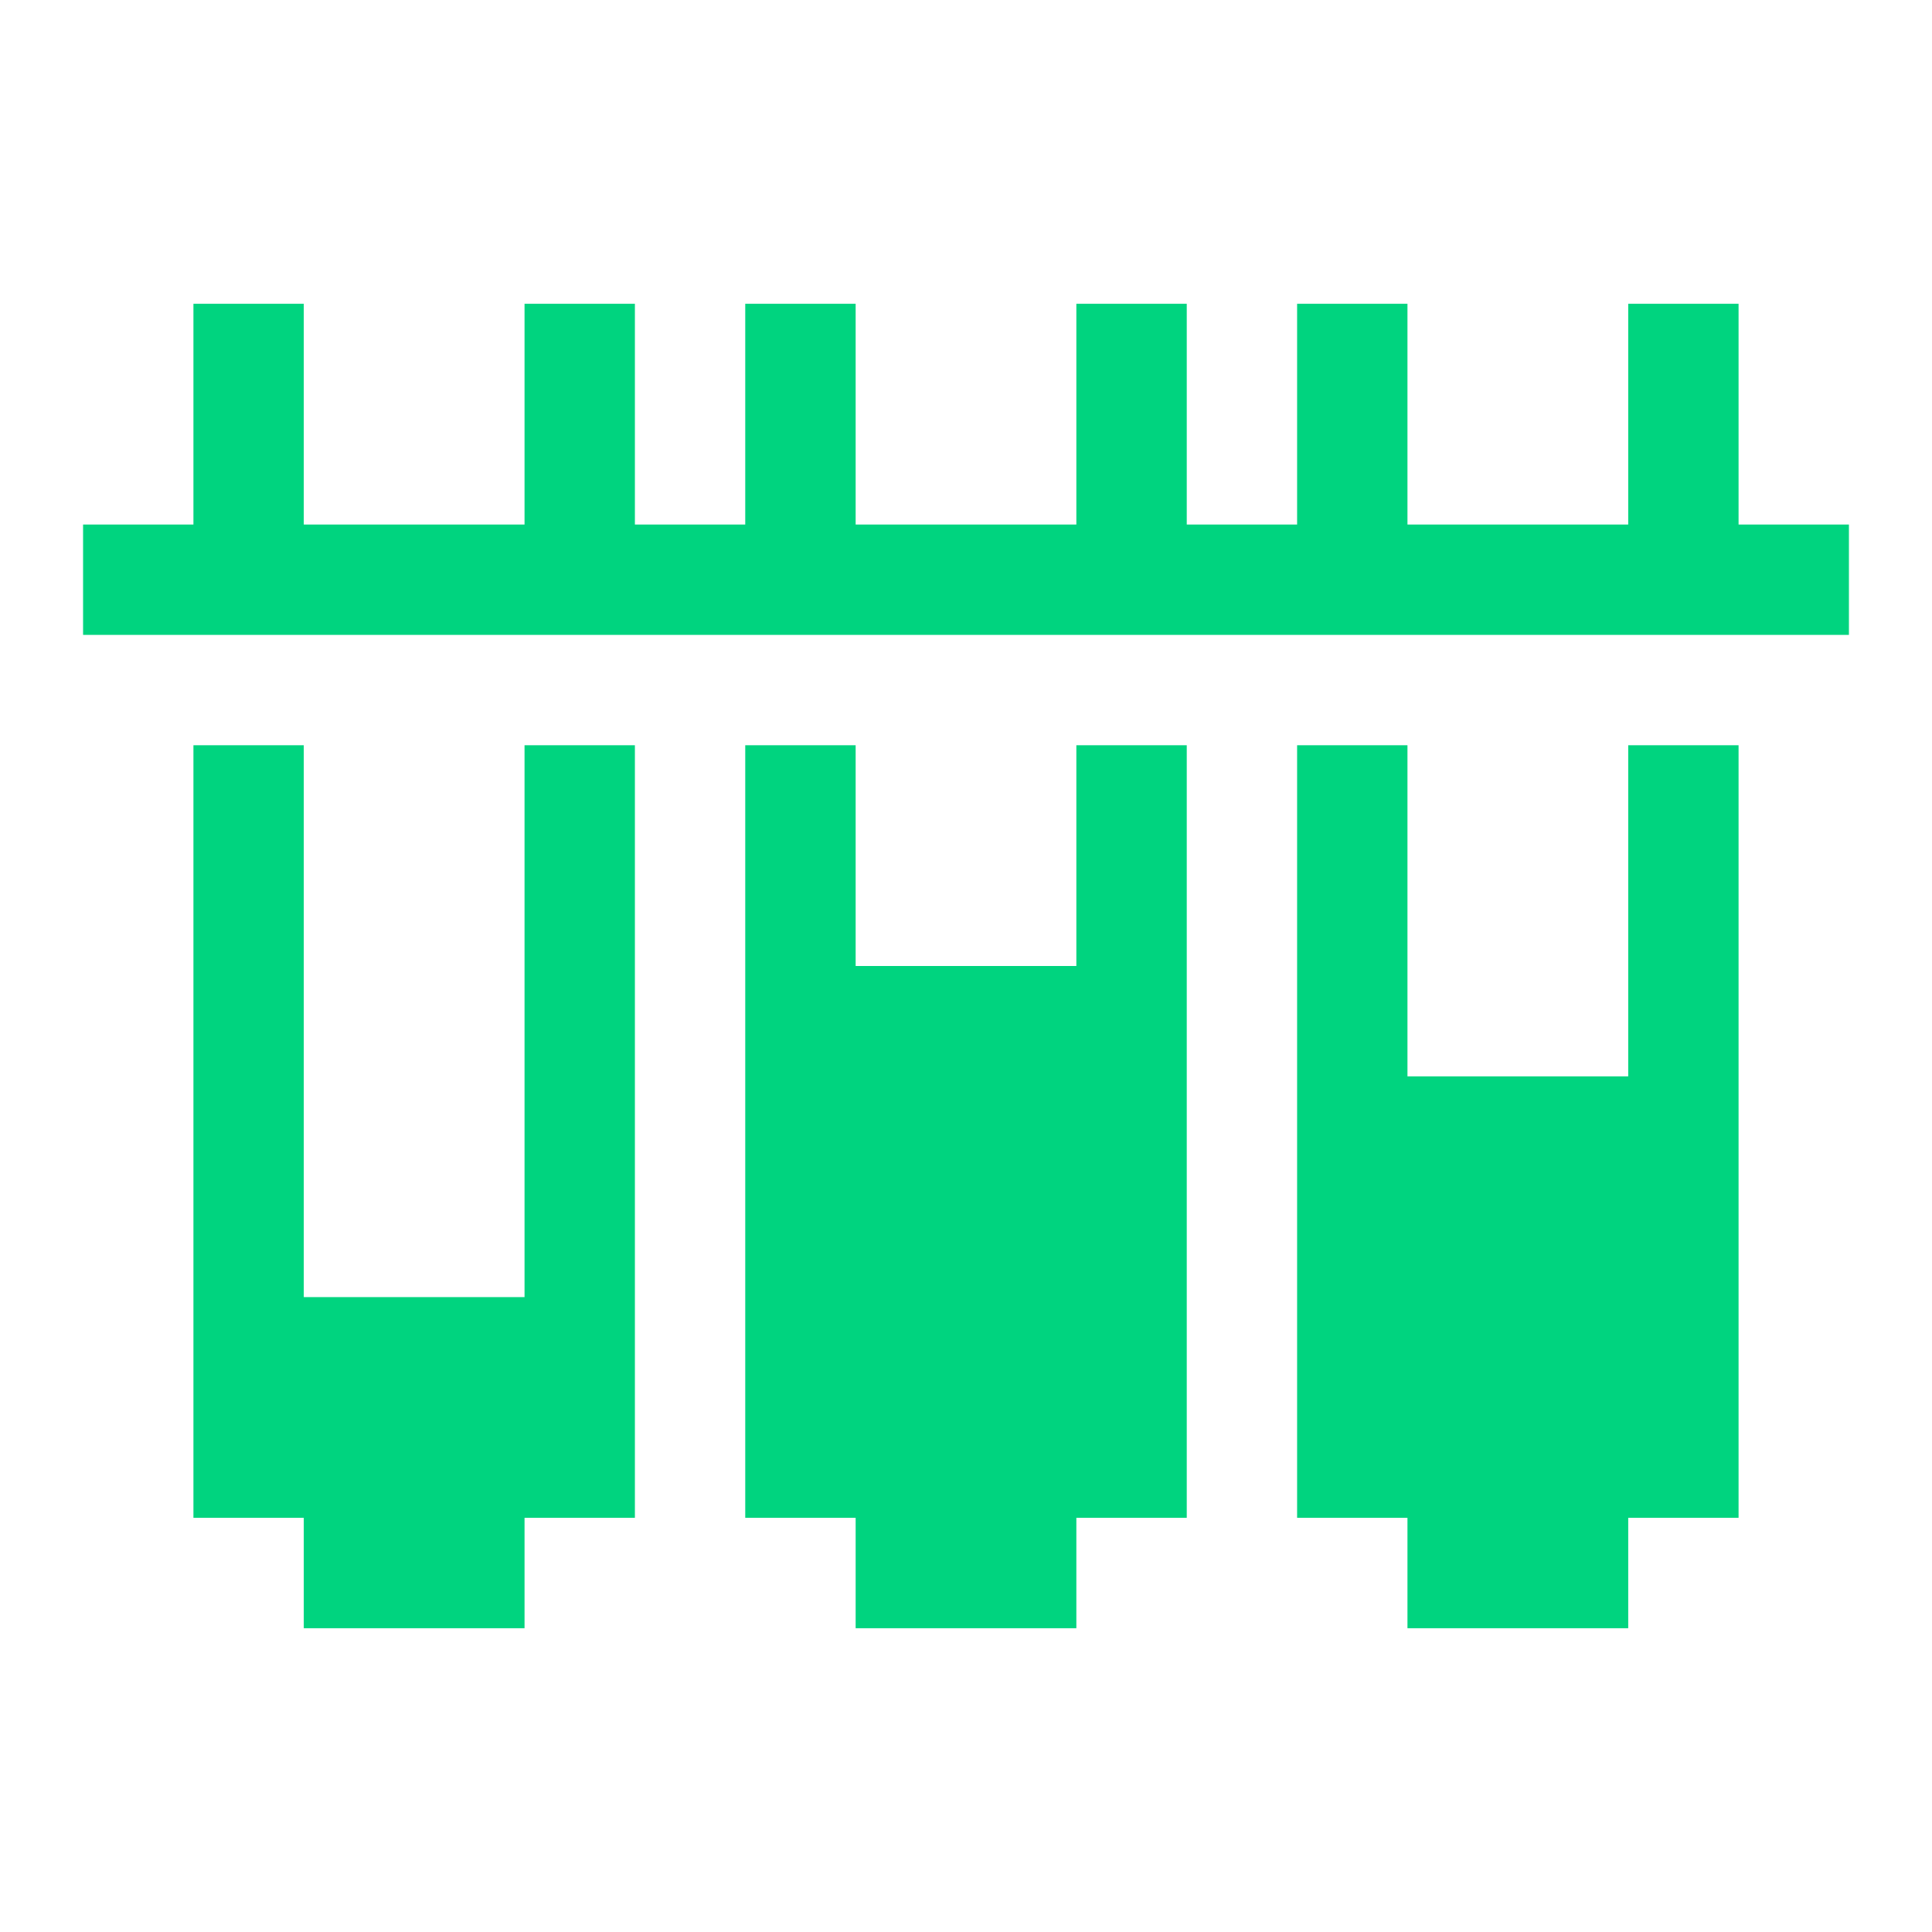
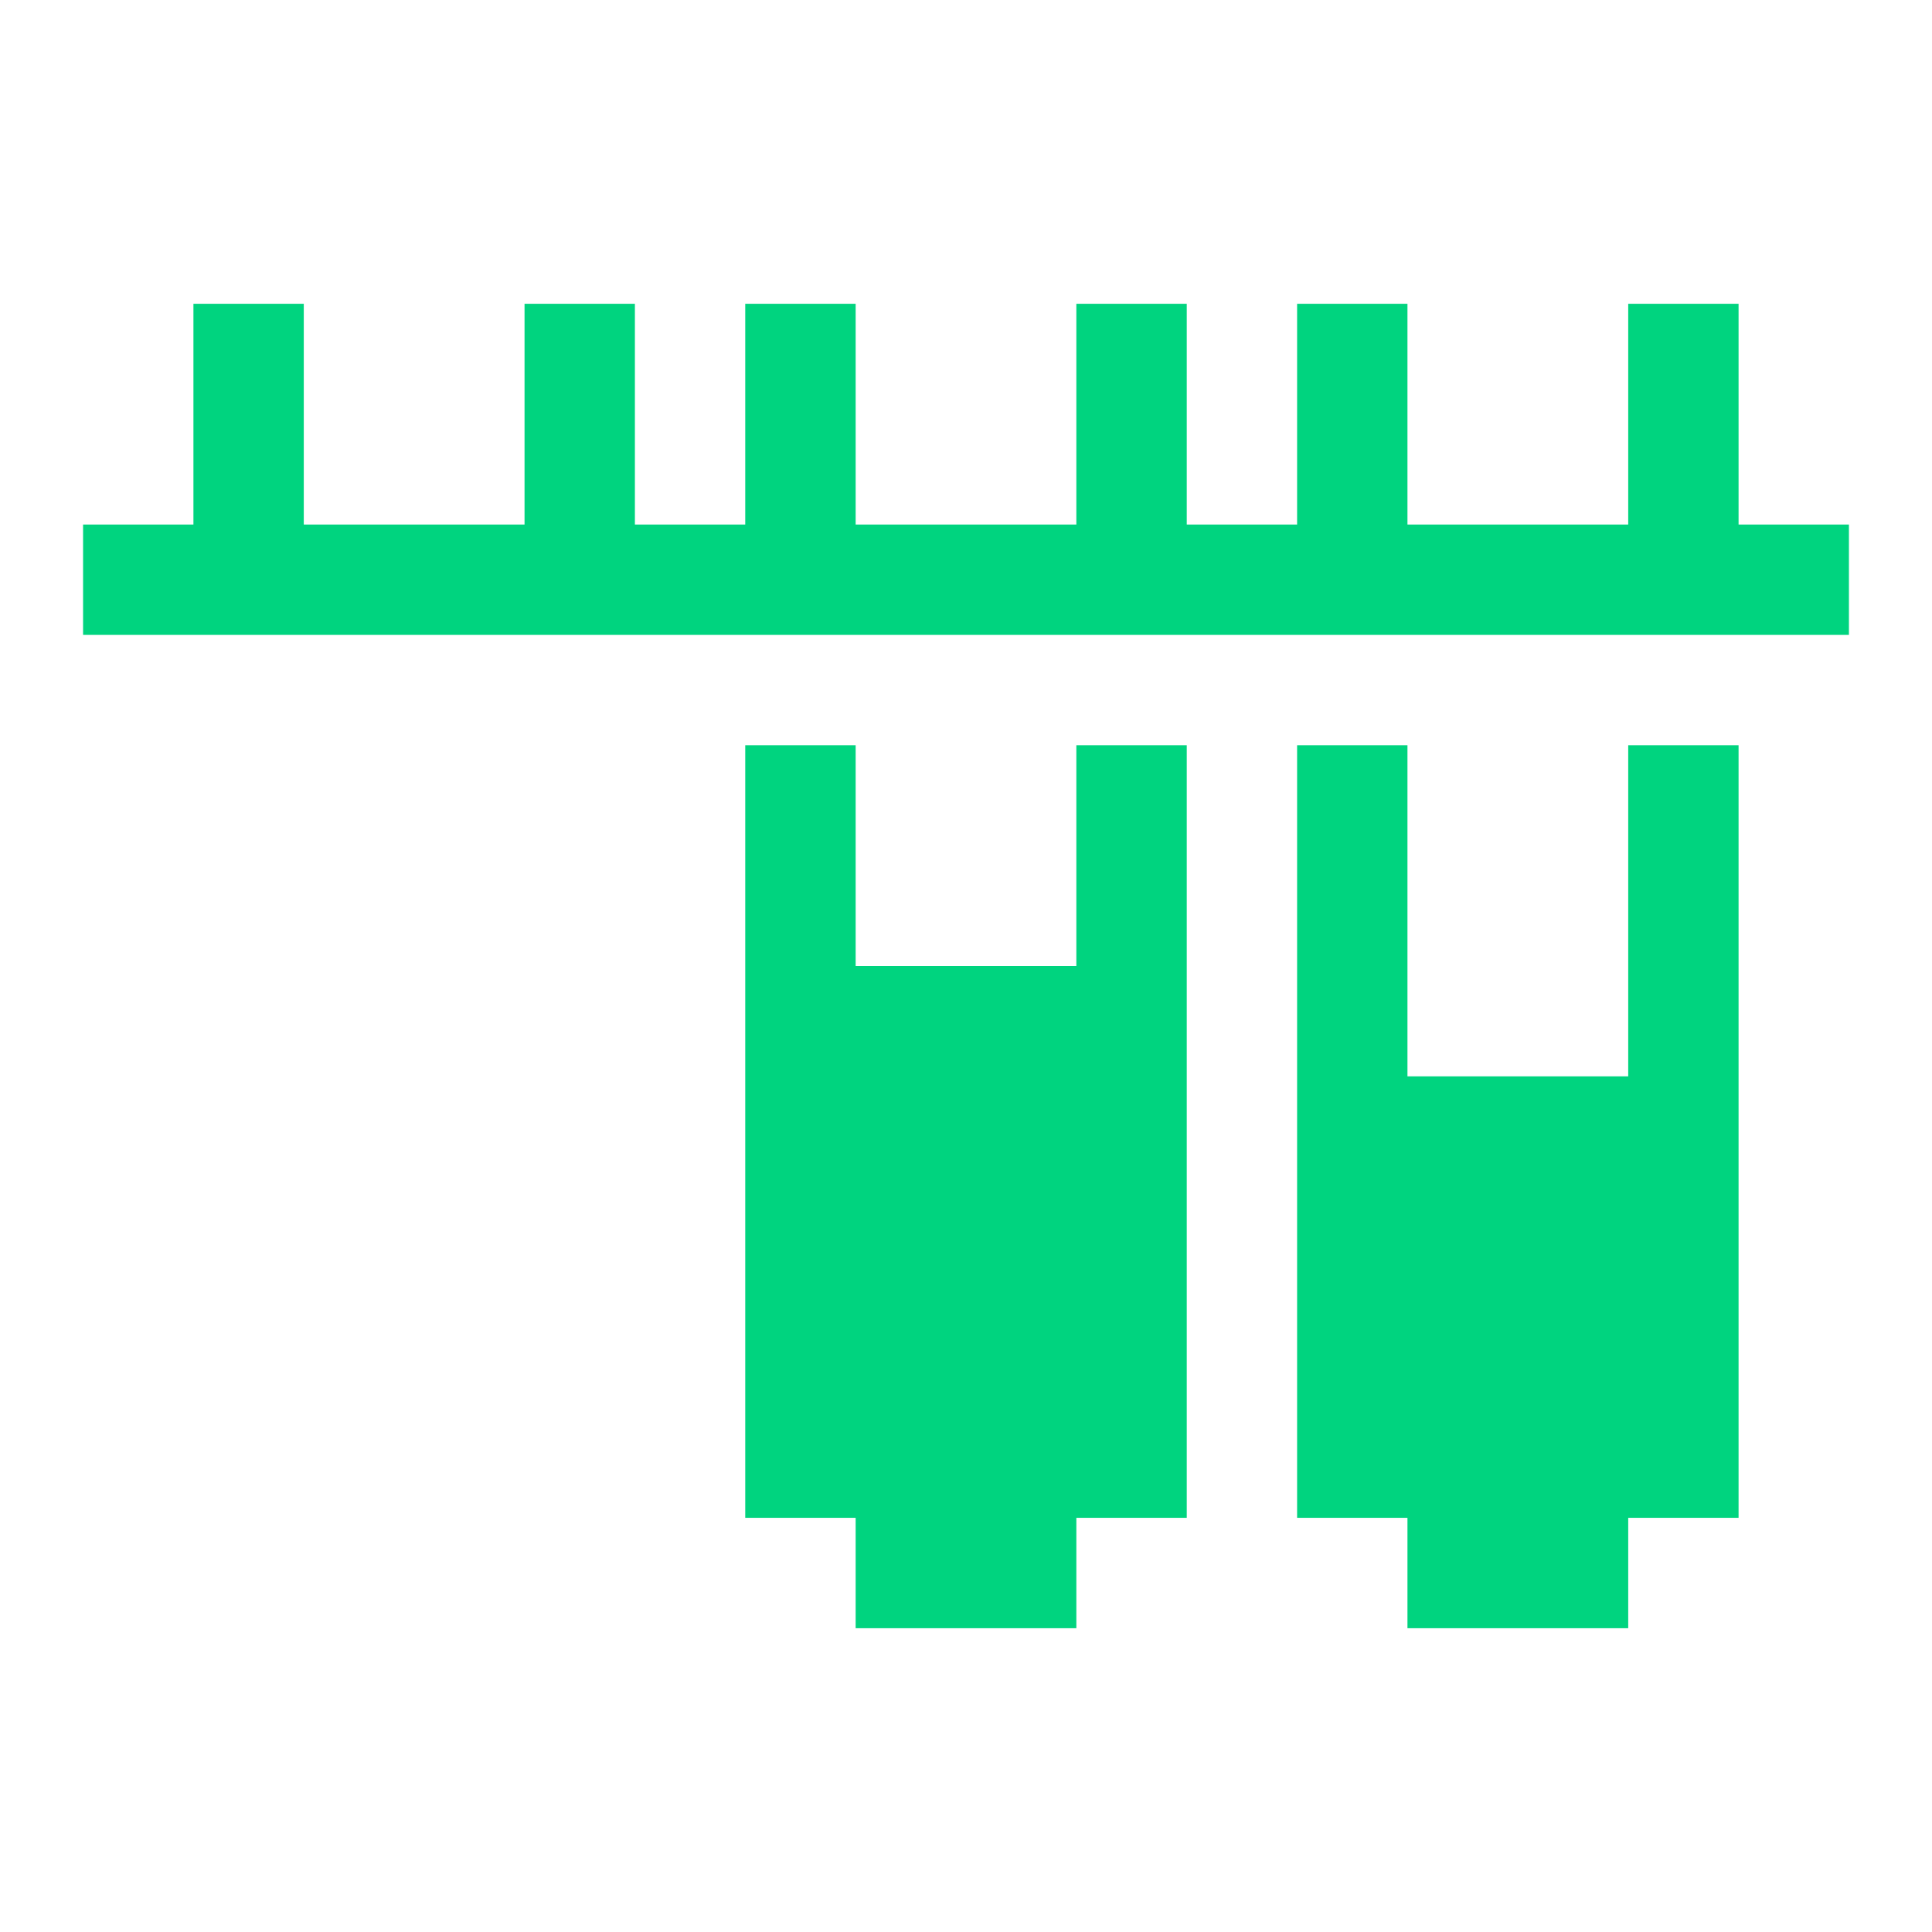
<svg xmlns="http://www.w3.org/2000/svg" width="42" height="42" viewBox="0 0 42 42" fill="none">
-   <path d="M6.604 16.201H4.205V32.996H6.604V35.396H11.403V32.996H13.802V16.201H11.403V28.198H6.604V16.201Z" fill="#00D47F" />
  <path d="M30.597 16.201H28.198V32.996H30.597V35.396H35.396V32.996H37.795V16.201H35.396V23.399H30.597V16.201Z" fill="#00D47F" />
  <path d="M18.601 16.201H16.201V32.996H18.601V35.396H23.399V32.996H25.799V16.201H23.399V21H18.601V16.201Z" fill="#00D47F" />
  <path d="M37.795 6.604H35.396V11.403H30.597V6.604H28.198V11.403H25.799V6.604H23.399V11.403H18.601V6.604H16.201V11.403H13.802V6.604H11.403V11.403H6.604V6.604H4.205V11.403H1.806V13.802H40.194V11.403H37.795V6.604Z" fill="#00D47F" />
</svg>